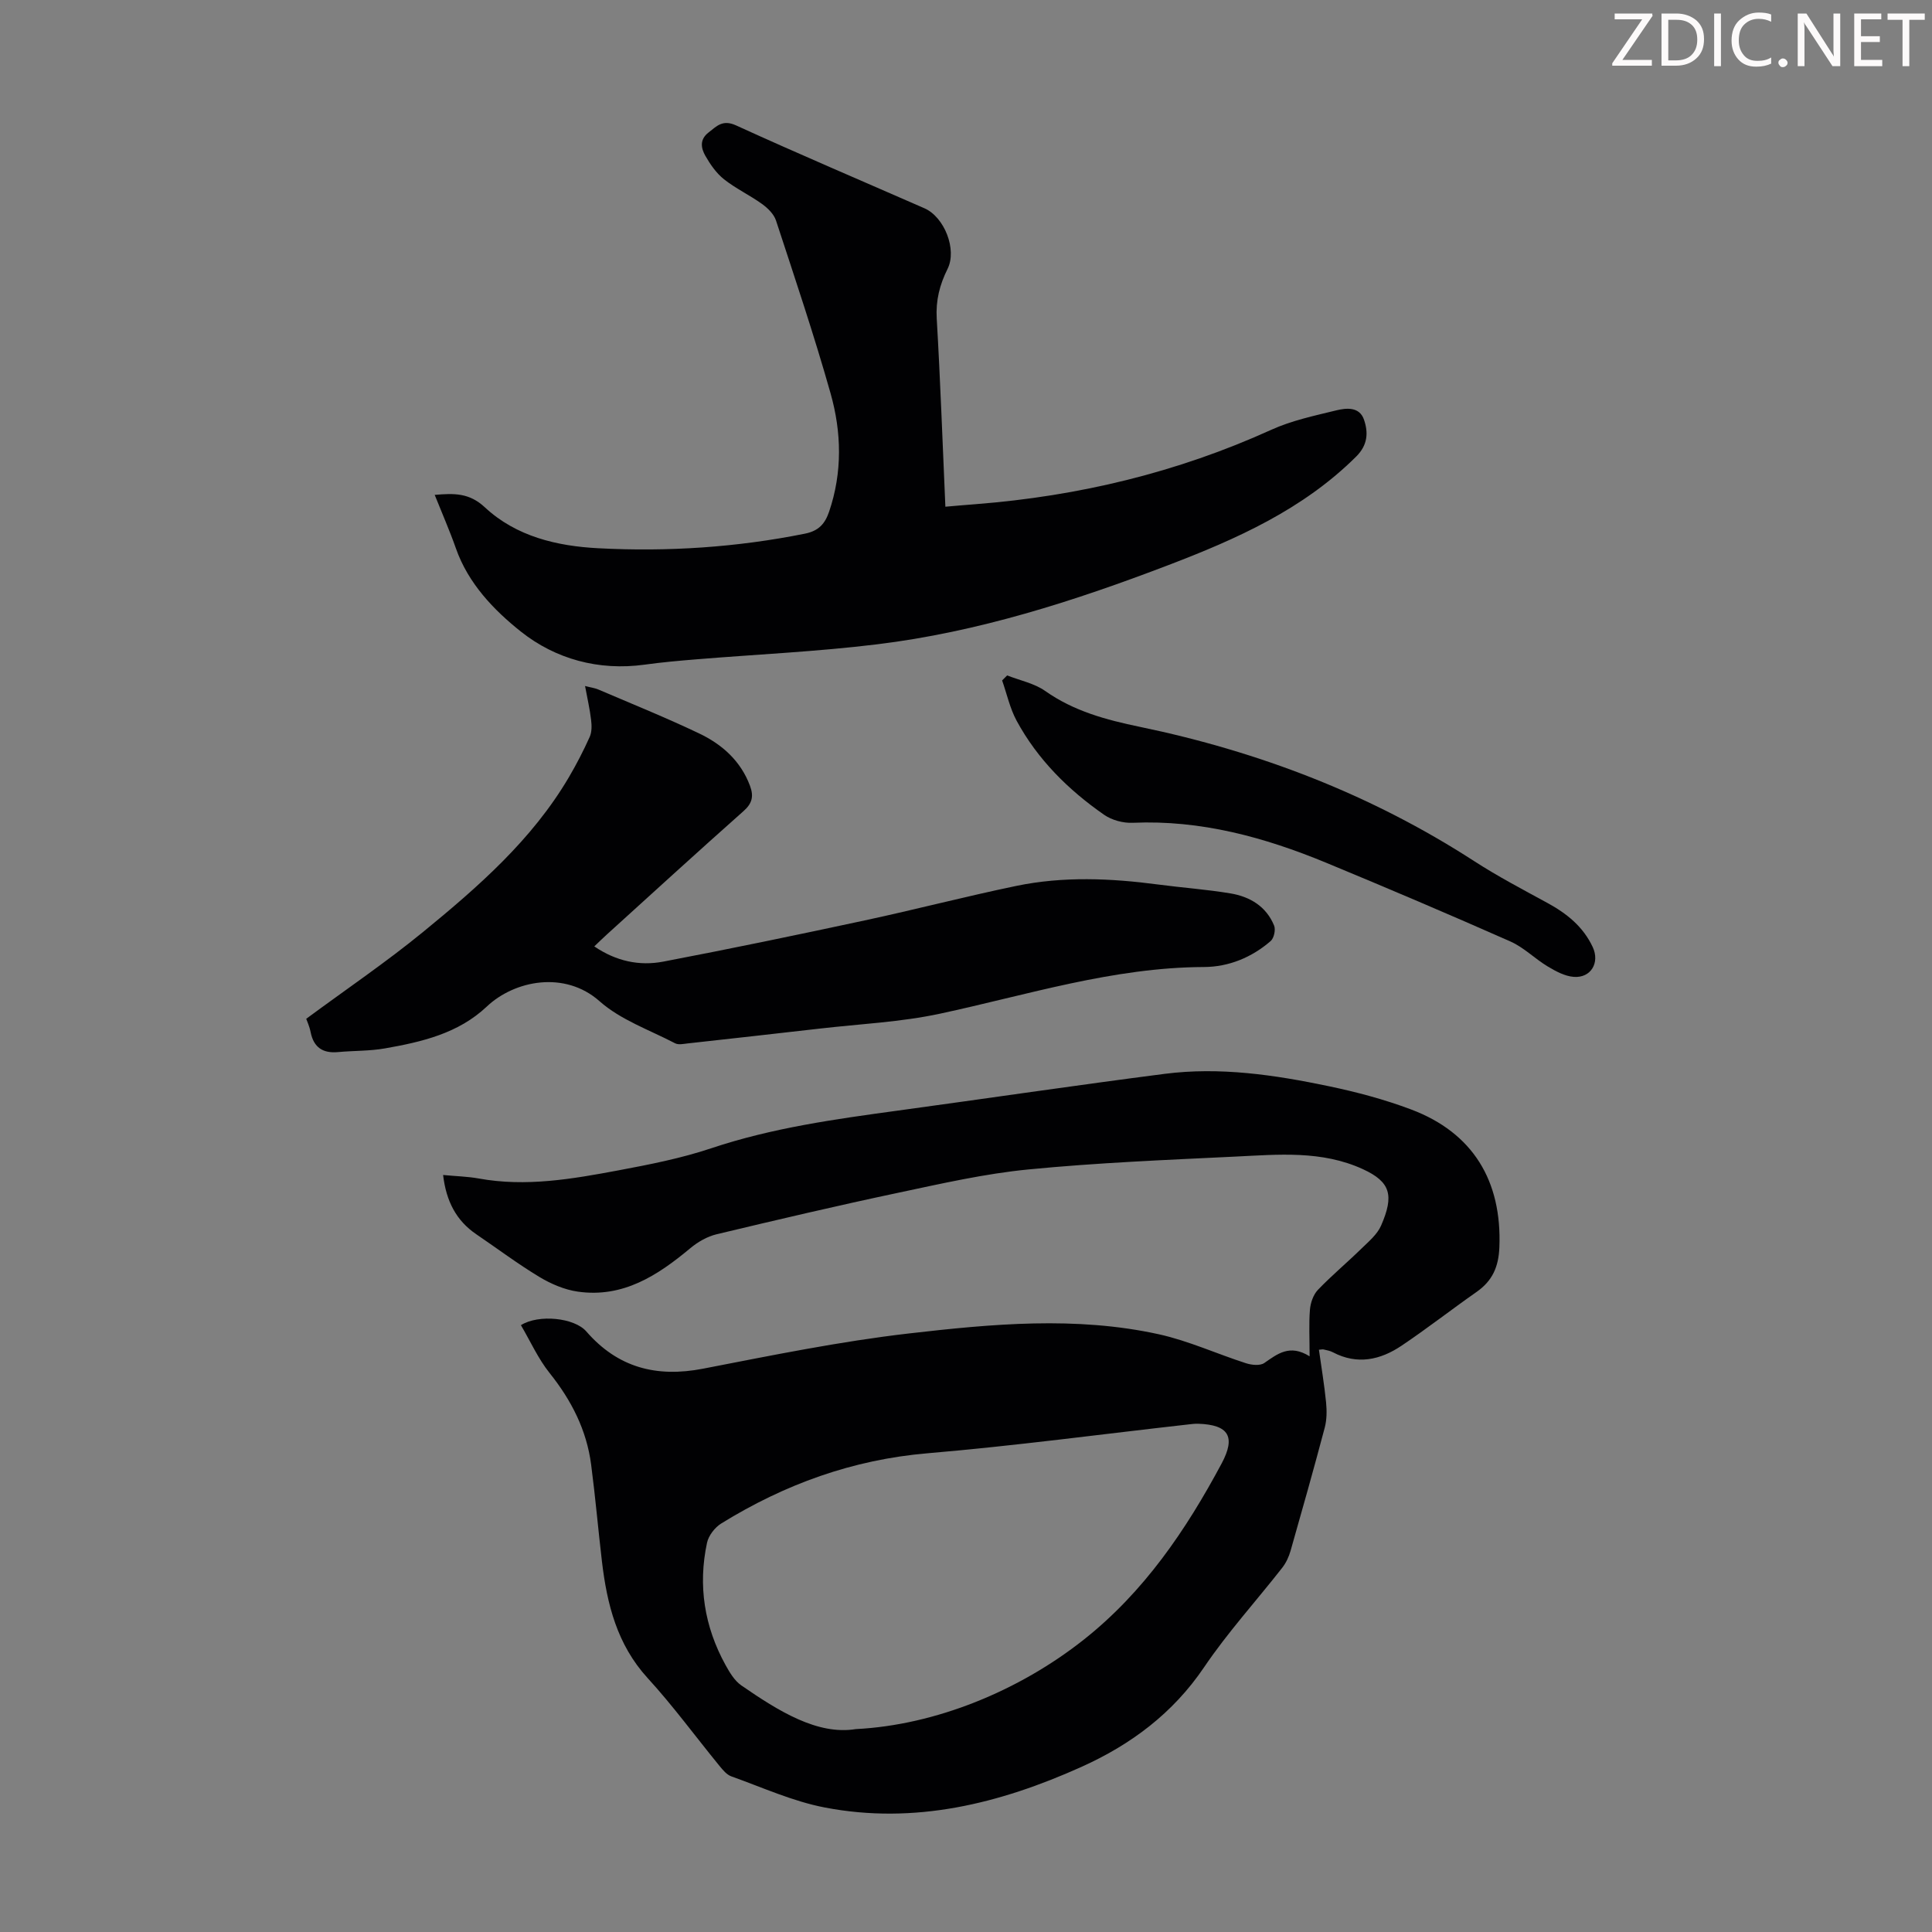
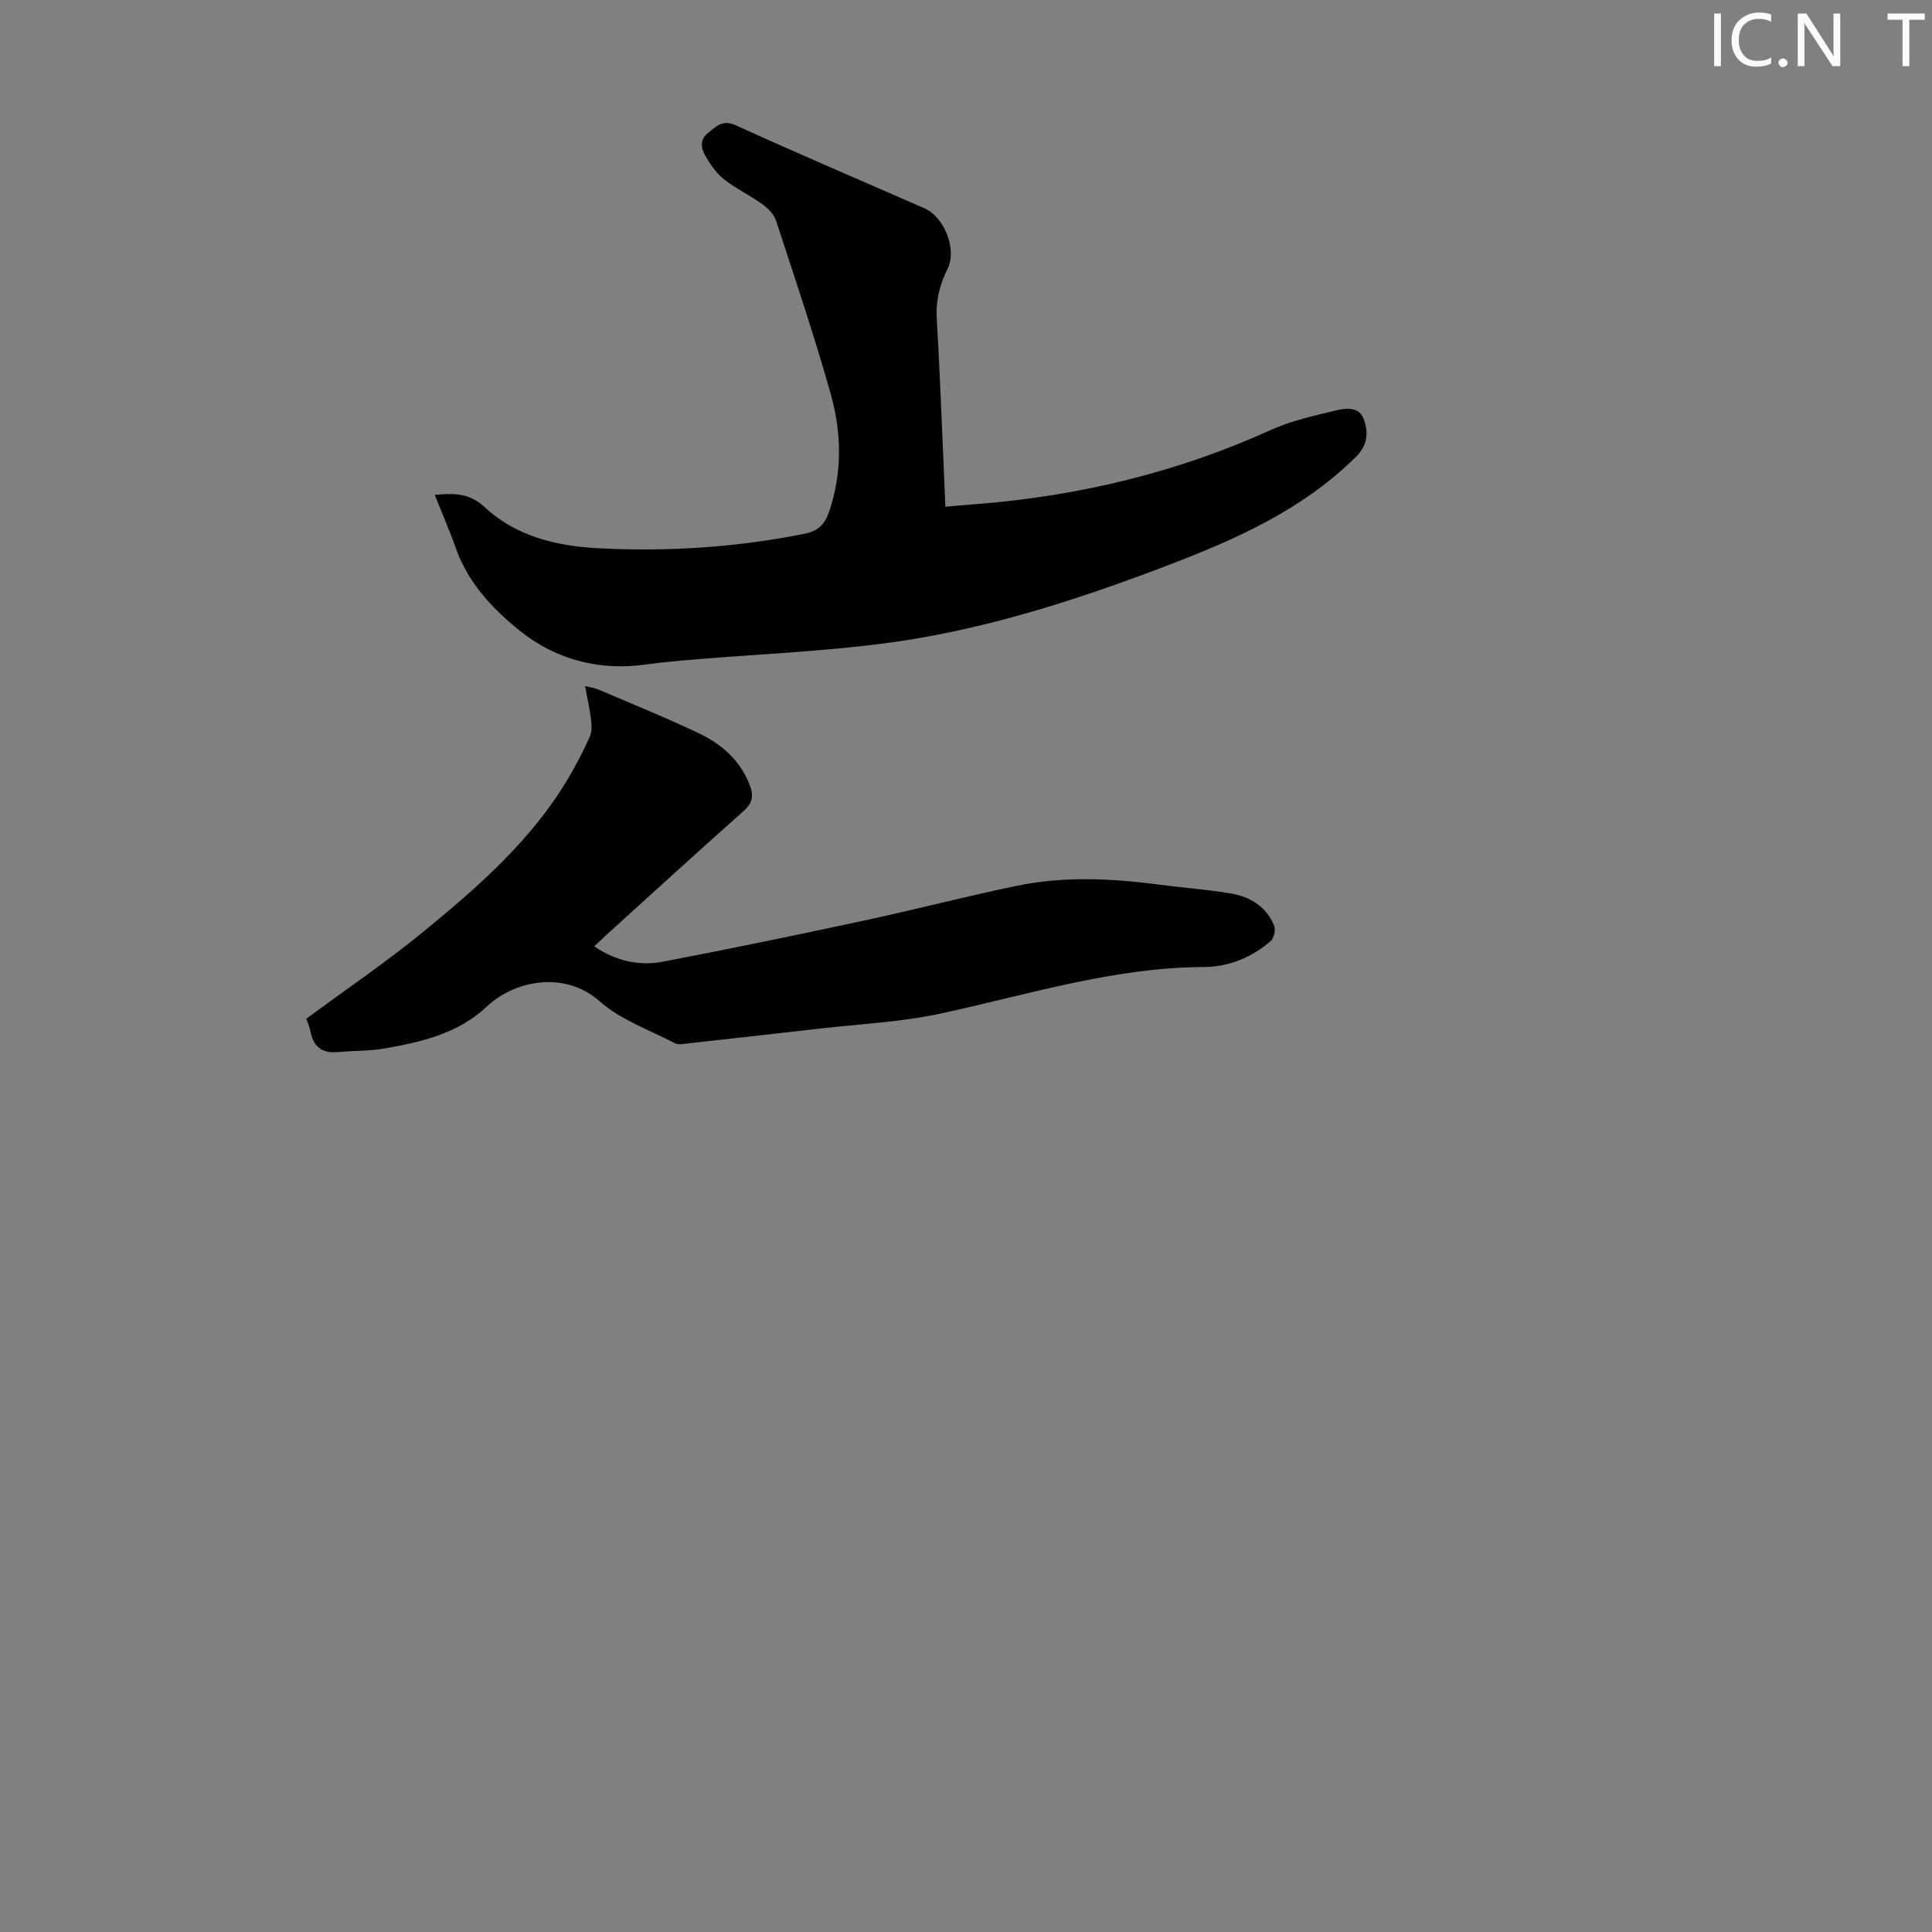
<svg xmlns="http://www.w3.org/2000/svg" enable-background="new 0 0 400 400" viewBox="0 0 400 400">
  <rect x="0" y="0" width="400" height="400" fill="#808080" stroke="none" />
  <g fill="#fcfafa">
-     <path d="m342.2 3.2-6.3 9.2h6.1v1.2h-8.2v-.5l6.2-9.1h-5.7v-1.2h7.8v.4z" />
-     <path d="m344 13.7v-10.9h3.1c1.6 0 3 .5 4.1 1.4 1.1 1 1.6 2.2 1.6 3.9s-.5 3-1.6 4-2.5 1.5-4.2 1.5h-3zm1.4-9.6v8.4h1.6c1.4 0 2.5-.4 3.2-1.1.8-.8 1.2-1.8 1.2-3.2s-.4-2.4-1.2-3.1-1.8-1-3.1-1z" />
    <path d="m356.3 2.8v10.9h-1.4v-10.9z" />
    <path d="m366.6 13.2c-.8.4-1.8.6-3 .6-1.6 0-2.8-.5-3.7-1.5s-1.4-2.3-1.4-3.9c0-1.7.5-3.2 1.6-4.2s2.4-1.6 4-1.6c1 0 1.9.1 2.6.4v1.5c-.8-.4-1.6-.6-2.6-.6-1.2 0-2.2.4-3 1.2s-1.1 1.9-1.1 3.3c0 1.3.4 2.3 1.1 3.1s1.6 1.1 2.8 1.1c1.1 0 2-.2 2.8-.7v1.3z" />
    <path d="m368.2 13c0-.3.1-.5.3-.6.2-.2.4-.3.6-.3.3 0 .5.1.7.3s.3.4.3.6-.1.5-.3.6c-.2.2-.4.3-.7.3s-.5-.1-.6-.3c-.2-.2-.3-.4-.3-.6z" />
    <path d="m381.1 13.7h-1.7l-5.5-8.4c-.2-.2-.3-.5-.4-.7 0 .2.1.8.1 1.5v7.6h-1.4v-10.9h1.8l5.3 8.3c.3.4.4.6.4.8 0-.3-.1-.8-.1-1.6v-7.5h1.4v10.9z" />
-     <path d="m389.7 13.7h-5.8v-10.9h5.6v1.2h-4.2v3.5h3.9v1.2h-3.9v3.7h4.4z" />
    <path d="m398.4 4.1h-3.1v9.6h-1.4v-9.6h-3.1v-1.3h7.7v1.3z" />
  </g>
-   <path d="m91.74 243.27c2.72.26 5.07.31 7.35.72 9.79 1.79 19.39.11 28.95-1.68 6.46-1.21 12.98-2.49 19.2-4.57 12.61-4.22 25.64-6.03 38.71-7.81 18.39-2.51 36.76-5.23 55.17-7.6 11.45-1.47 22.78.21 33.96 2.55 5.78 1.21 11.55 2.74 17.07 4.82 12.82 4.83 18.82 14.8 18.28 28.52-.16 4.09-1.45 6.97-4.72 9.26-5.22 3.65-10.24 7.58-15.53 11.13-4.4 2.96-9.18 4.02-14.23 1.36-.58-.31-1.27-.42-1.92-.58-.19-.05-.42.02-.96.06.51 3.65 1.12 7.26 1.48 10.9.17 1.73.16 3.58-.28 5.24-2.26 8.53-4.66 17.03-7.08 25.52-.36 1.24-.95 2.51-1.75 3.52-5.37 6.86-11.28 13.36-16.15 20.56-6.47 9.56-15.17 16.03-25.42 20.64-16.92 7.61-34.52 11.97-53.12 8.39-6.62-1.27-12.93-4.16-19.33-6.44-.96-.34-1.76-1.32-2.45-2.16-4.96-6.06-9.6-12.42-14.88-18.19-6.35-6.95-8.42-15.32-9.47-24.19-.78-6.66-1.36-13.34-2.23-19.99-.93-7.17-4.08-13.33-8.6-18.98-2.39-2.99-3.99-6.6-5.94-9.91 3.7-2.32 11.09-1.52 13.53 1.29 6.53 7.52 14.54 9.59 24.19 7.72 14.14-2.74 28.3-5.64 42.59-7.29 17.2-1.98 34.59-3.61 51.78.17 6.16 1.36 12.01 4.06 18.05 6 1.16.37 2.89.55 3.76-.05 2.74-1.89 5.26-3.97 9.39-1.39 0-3.75-.17-6.73.07-9.67.12-1.41.69-3.08 1.64-4.08 2.86-2.99 6.05-5.64 9.01-8.54 1.51-1.47 3.29-2.95 4.09-4.8 2.69-6.2 1.99-9-3.76-11.65-8.53-3.92-17.52-3.04-26.43-2.61-14.29.69-28.6 1.27-42.83 2.66-9.06.88-18.04 2.94-26.97 4.83-12.57 2.66-25.09 5.6-37.59 8.59-1.94.46-3.89 1.59-5.44 2.88-6.78 5.66-13.95 10.33-23.29 9-2.76-.39-5.57-1.6-7.98-3.05-4.49-2.71-8.7-5.88-13.05-8.83-4.15-2.83-6.23-6.83-6.87-12.27zm85.45 114.72c16.48-.83 33.78-7.9 47.21-18.53 12.44-9.85 21.14-22.65 28.53-36.47 2.95-5.53 1.48-8.01-4.86-8.22-.67-.02-1.34.06-2 .14-17.99 2.02-35.96 4.44-53.99 5.97-15.57 1.32-29.62 6.43-42.74 14.53-1.33.82-2.64 2.51-2.96 4.01-1.9 8.86-.55 17.35 3.83 25.3.85 1.54 1.86 3.24 3.25 4.21 7.79 5.38 15.81 10.35 23.73 9.06z" fill="#010103" />
  <path d="m90 102.46c4.03-.35 7.16-.43 10.38 2.57 6.48 6.04 14.92 8.04 23.53 8.48 14.35.75 28.61-.18 42.74-3.02 2.89-.58 4.16-2.08 5.01-4.56 2.77-8.14 2.58-16.43.3-24.49-3.4-12.03-7.4-23.9-11.3-35.79-.44-1.33-1.7-2.56-2.89-3.42-2.54-1.83-5.43-3.18-7.87-5.11-1.59-1.26-2.85-3.08-3.87-4.87-.87-1.54-1.24-3.32.63-4.79 1.74-1.36 2.95-2.77 5.75-1.49 12.91 5.9 25.98 11.45 38.98 17.15 4.15 1.82 6.79 8.55 4.79 12.56-1.63 3.27-2.46 6.52-2.24 10.27.75 12.82 1.2 25.66 1.79 38.96 1.75-.15 4.03-.36 6.32-.53 21.25-1.66 41.66-6.55 61.14-15.39 4.22-1.92 8.9-2.91 13.44-4.02 2.12-.52 4.84-.8 5.77 1.92.91 2.65.8 5.23-1.61 7.63-11 10.94-24.71 17.06-38.87 22.47-19.57 7.48-39.48 13.87-60.34 16.41-12.42 1.52-24.96 2.08-37.44 3.11-3.57.29-7.14.61-10.68 1.1-9.51 1.31-18.46-1.16-25.61-6.84-5.58-4.44-10.91-9.96-13.46-17.24-1.29-3.67-2.86-7.24-4.39-11.07z" fill="#010103" />
-   <path d="m63.4 210.93c8.26-6.1 16.49-11.68 24.16-17.95 11.43-9.36 22.6-19.1 30.23-32.08 1.58-2.69 3.02-5.48 4.3-8.33.46-1.02.43-2.37.29-3.53-.26-2.2-.76-4.37-1.25-7.01 1.18.31 2.02.41 2.76.73 6.98 2.99 14.03 5.83 20.88 9.1 4.72 2.25 8.57 5.66 10.5 10.81.8 2.14.51 3.63-1.32 5.25-9.55 8.47-18.96 17.08-28.41 25.65-.81.74-1.59 1.51-2.5 2.37 4.52 3.08 9.35 4.1 14.3 3.15 13.93-2.66 27.83-5.55 41.7-8.53 10.48-2.25 20.86-4.96 31.36-7.14 9.74-2.02 19.57-1.59 29.39-.29 4.98.66 10.01 1.01 14.97 1.84 4.02.67 7.41 2.69 9.03 6.66.35.86-.02 2.59-.7 3.19-3.92 3.41-8.71 5.37-13.81 5.39-18.81.07-36.54 5.77-54.65 9.66-8.15 1.75-16.6 2.13-24.92 3.09-9.11 1.05-18.22 2.06-27.34 3.07-.87.1-1.91.33-2.6-.03-5.31-2.77-11.28-4.84-15.64-8.71-7.19-6.37-17.58-4.34-23.35 1.11-5.9 5.57-13.45 7.32-21.08 8.66-3.17.56-6.46.46-9.68.76-3.16.3-5.07-.94-5.71-4.13-.23-1.19-.76-2.32-.91-2.76z" fill="#010103" />
-   <path d="m208.52 139.84c2.65 1.04 5.62 1.63 7.88 3.22 5.94 4.19 12.63 5.98 19.57 7.42 24.73 5.13 47.95 14.03 69.23 27.8 4.87 3.15 10.03 5.86 15.13 8.64 4.03 2.19 7.44 4.91 9.43 9.17 1.5 3.21-.37 6.44-3.94 6.16-1.84-.14-3.72-1.16-5.36-2.14-2.66-1.59-4.94-3.94-7.73-5.18-12.65-5.6-25.39-11.02-38.17-16.31-12.8-5.29-25.97-8.89-40.04-8.27-1.97.09-4.32-.54-5.93-1.66-7.42-5.16-13.77-11.46-18.11-19.47-1.39-2.57-2.02-5.55-3-8.34.34-.34.69-.69 1.04-1.04z" fill="#010103" />
+   <path d="m63.4 210.93c8.26-6.1 16.49-11.68 24.16-17.95 11.43-9.36 22.6-19.1 30.23-32.08 1.58-2.69 3.02-5.48 4.3-8.33.46-1.02.43-2.37.29-3.53-.26-2.2-.76-4.37-1.25-7.01 1.18.31 2.02.41 2.76.73 6.98 2.99 14.03 5.83 20.88 9.1 4.72 2.25 8.57 5.66 10.5 10.81.8 2.14.51 3.63-1.32 5.25-9.55 8.47-18.96 17.08-28.41 25.65-.81.74-1.59 1.51-2.5 2.37 4.52 3.08 9.35 4.1 14.3 3.15 13.93-2.66 27.83-5.55 41.7-8.53 10.48-2.25 20.86-4.96 31.36-7.14 9.74-2.02 19.57-1.59 29.39-.29 4.98.66 10.01 1.01 14.97 1.84 4.02.67 7.41 2.69 9.03 6.66.35.86-.02 2.59-.7 3.19-3.92 3.41-8.71 5.37-13.81 5.39-18.81.07-36.54 5.77-54.65 9.66-8.15 1.75-16.6 2.13-24.92 3.09-9.11 1.05-18.22 2.06-27.34 3.07-.87.1-1.91.33-2.6-.03-5.31-2.77-11.28-4.84-15.64-8.71-7.19-6.37-17.58-4.34-23.35 1.11-5.9 5.57-13.45 7.32-21.08 8.66-3.17.56-6.46.46-9.68.76-3.16.3-5.07-.94-5.71-4.13-.23-1.19-.76-2.32-.91-2.76" fill="#010103" />
</svg>